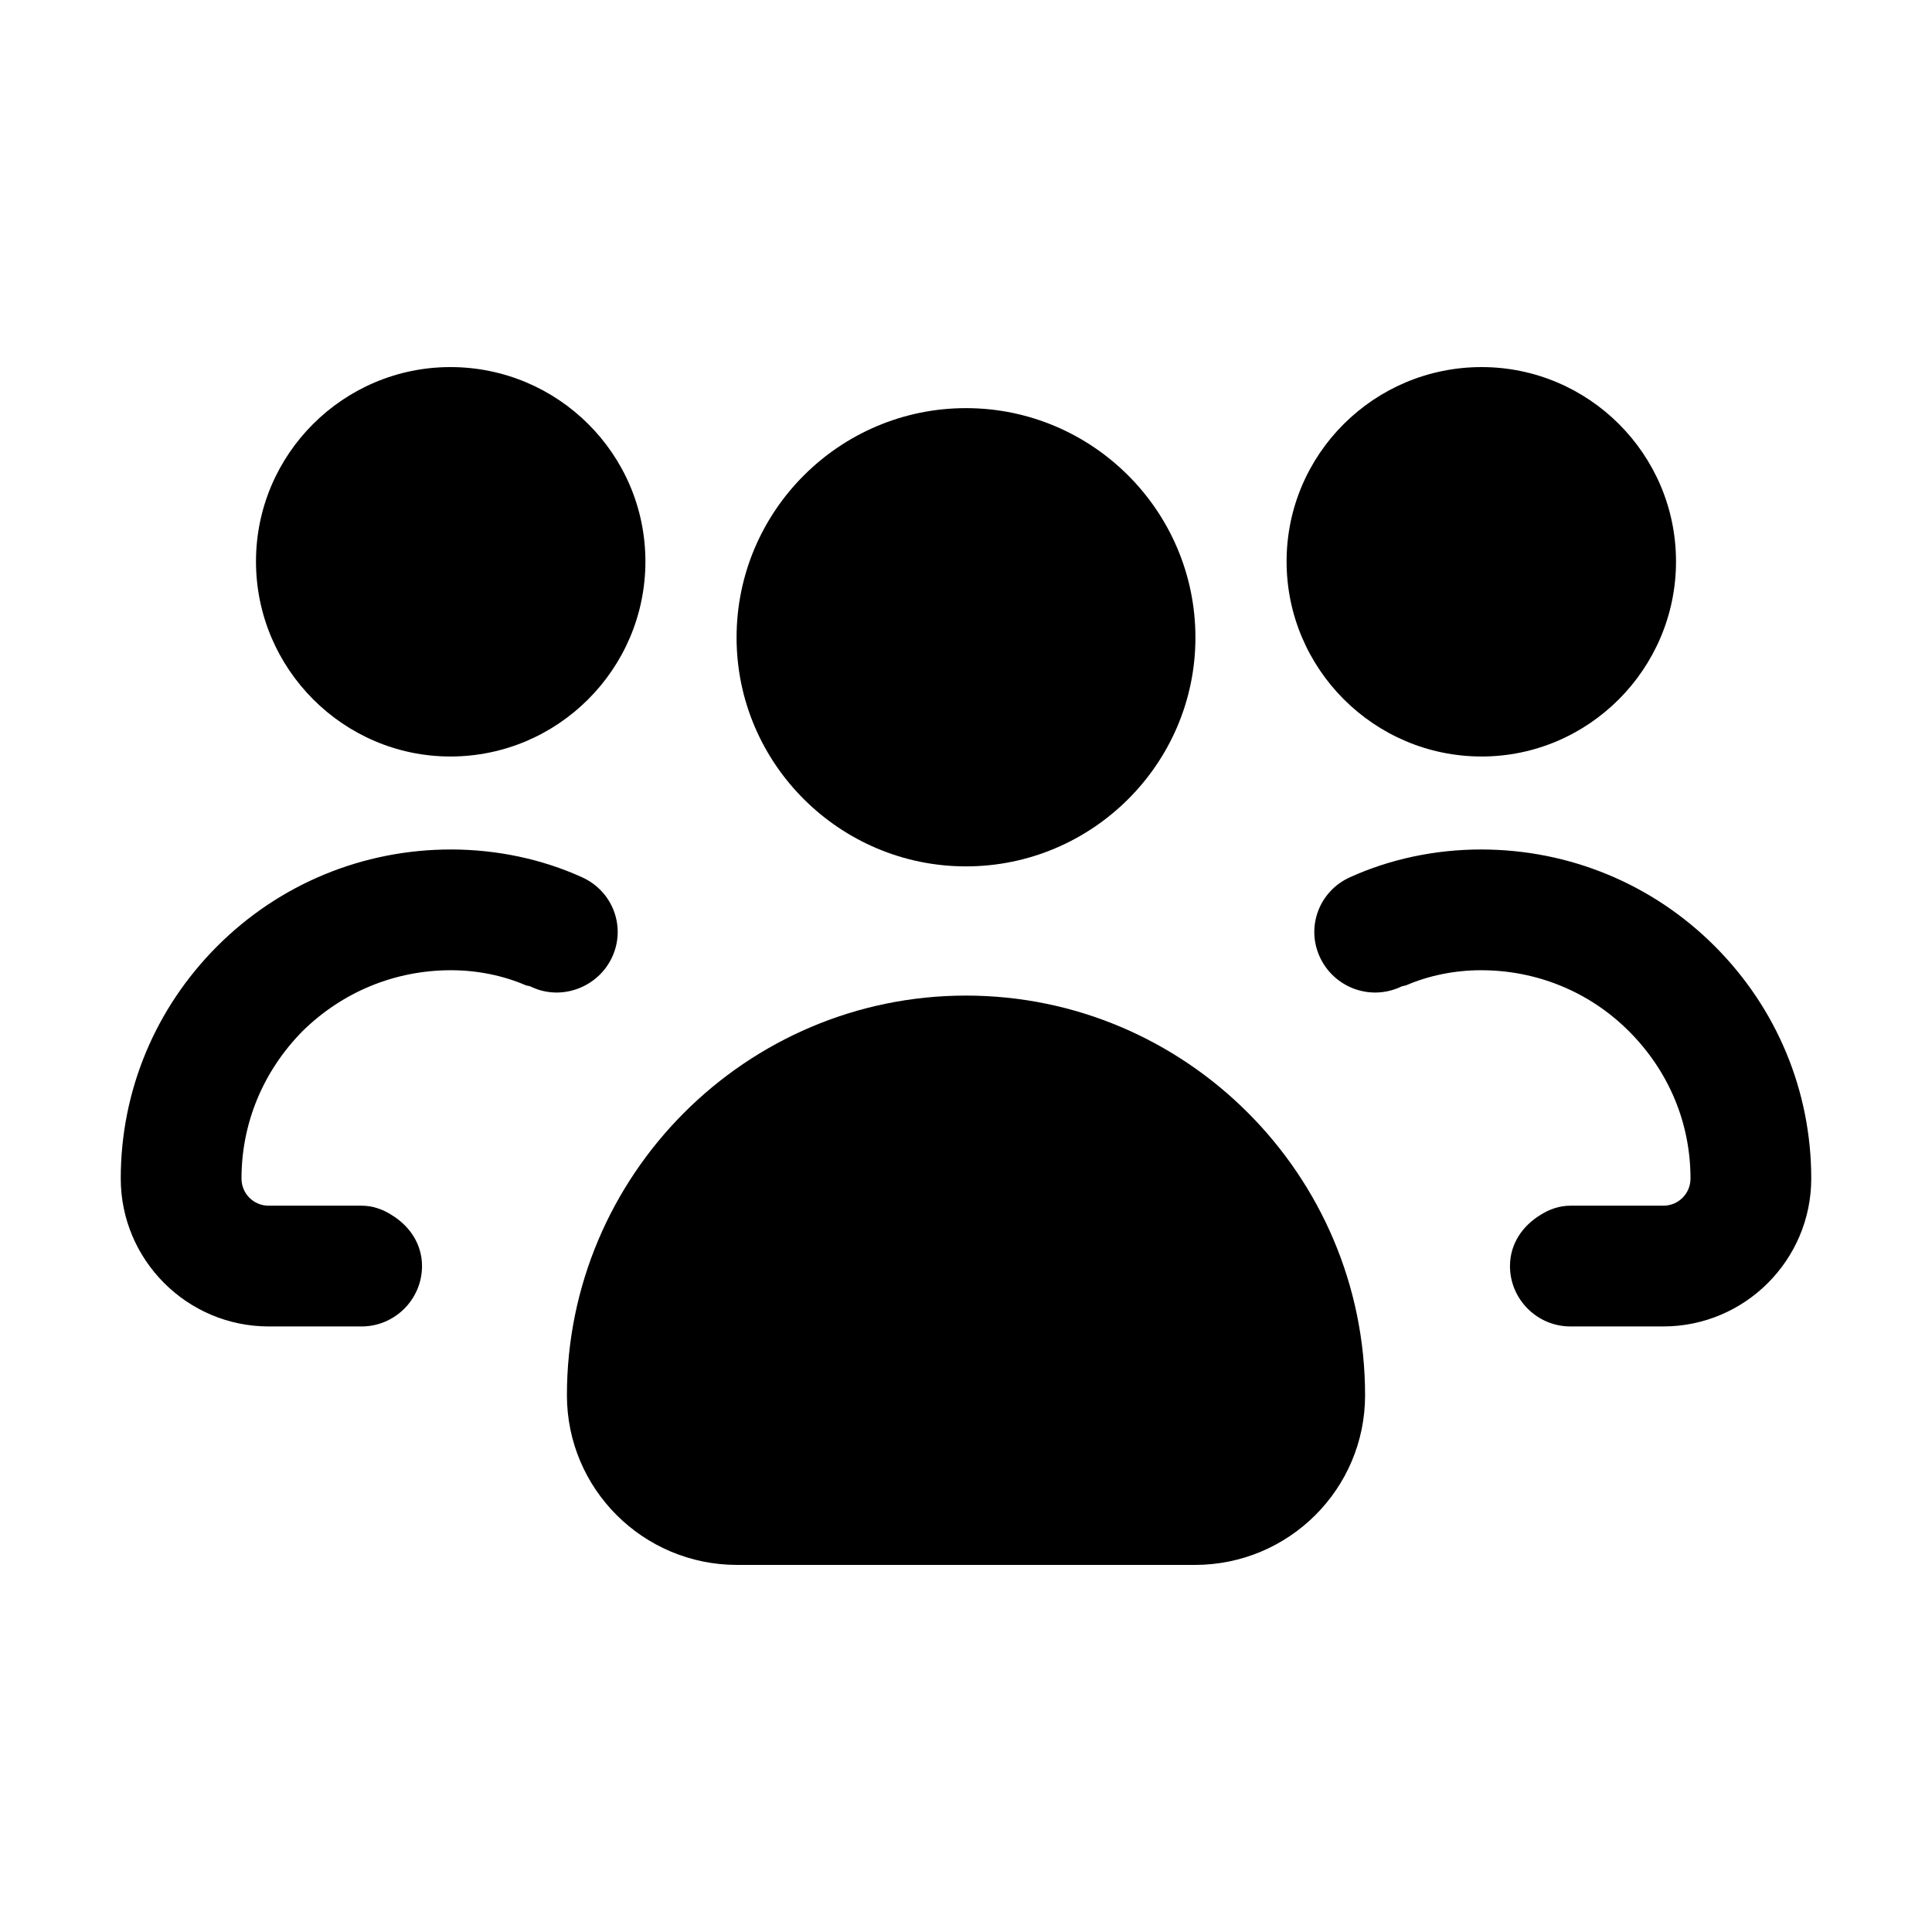
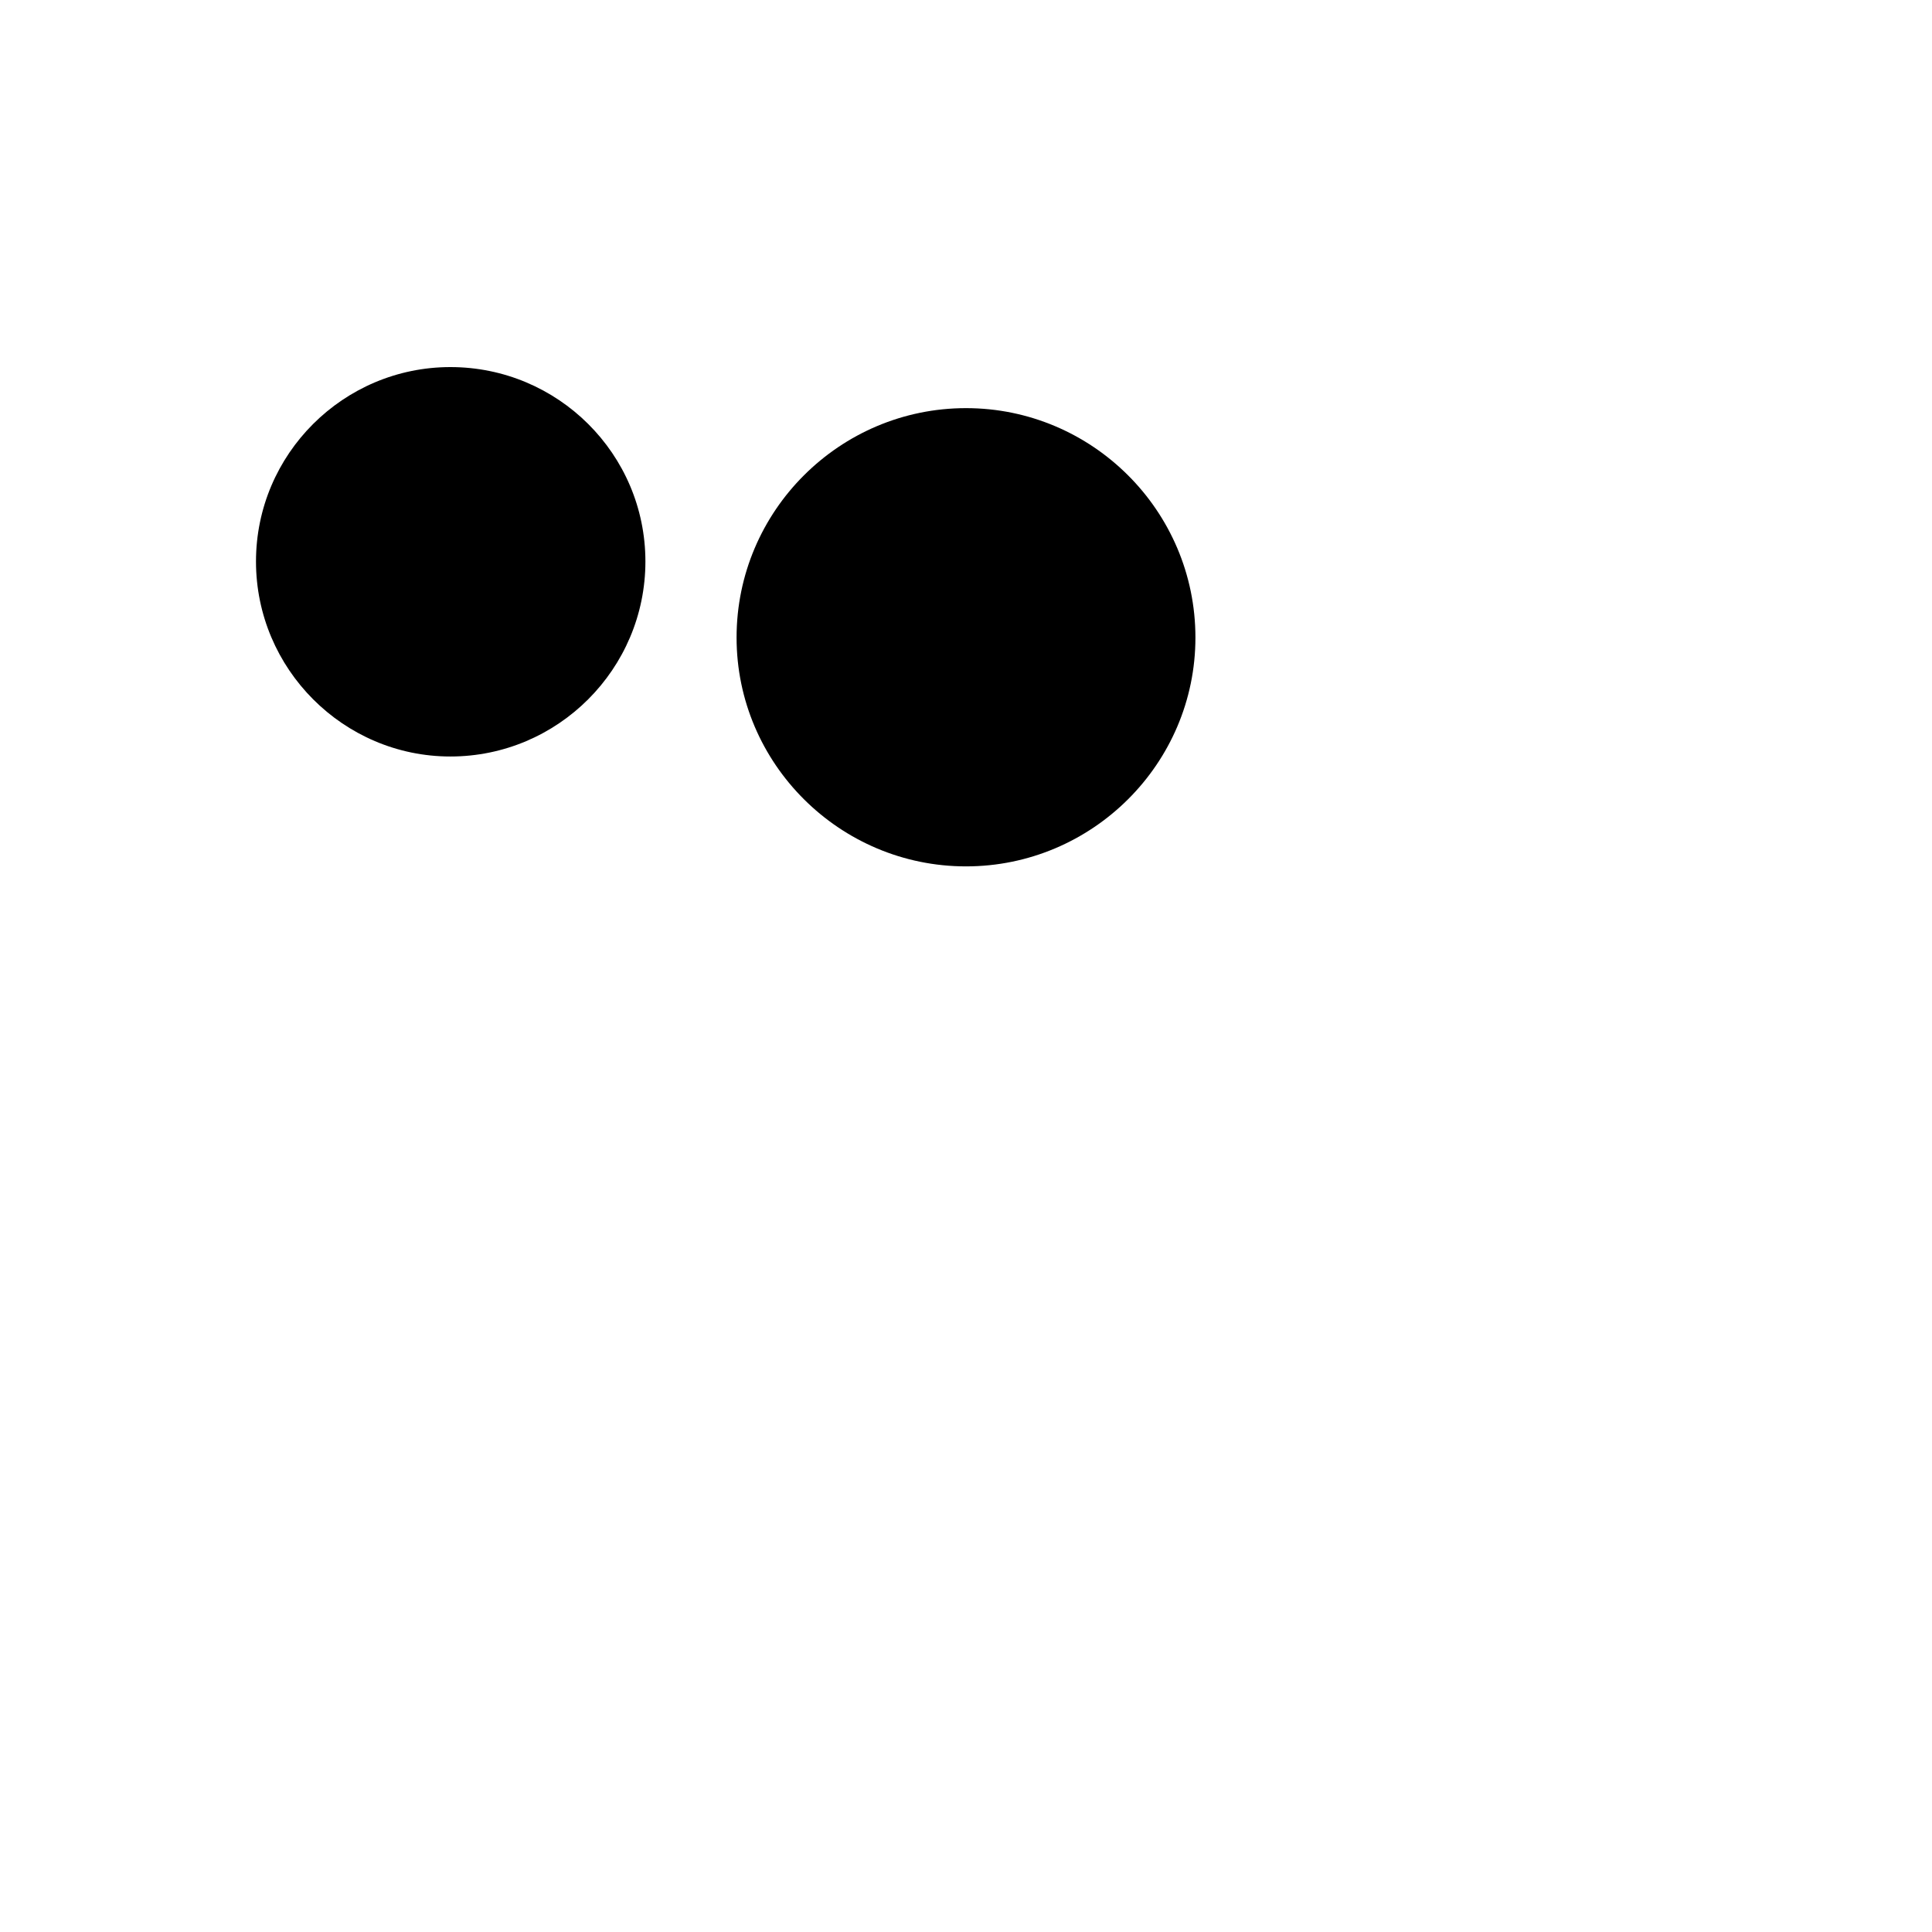
<svg xmlns="http://www.w3.org/2000/svg" id="layer_1" enable-background="new 0 0 32 32" height="512" viewBox="0 0 32 32" width="512">
-   <path d="m24.54 12.53c1.77 0 3.22-1.45 3.22-3.23 0-1.78-1.45-3.22-3.22-3.22-1.78 0-3.23 1.44-3.23 3.22 0 1.78 1.45 3.23 3.23 3.23z" />
-   <path d="m22.36 14.53c-.51.23-.73.82-.5 1.32.23.5.82.73 1.33.5.03-.02.07-.02.1-.03.37-.16.8-.25 1.24-.25.93 0 1.8.36 2.45 1.01.66.66 1.02 1.52 1.02 2.44 0 .25-.2.45-.45.45h-1.54c-.18 0-.35.06-.49.15-.3.18-.51.48-.51.85 0 .55.45 1 1 1h1.54c1.35 0 2.45-1.1 2.45-2.45 0-1.45-.57-2.82-1.6-3.85-1.03-1.03-2.41-1.6-3.87-1.6-.76 0-1.51.16-2.17.46z" />
  <path d="m16 14.35c2.09 0 3.8-1.7 3.8-3.79 0-2.1-1.71-3.8-3.8-3.8s-3.8 1.7-3.8 3.8c0 2.09 1.71 3.79 3.8 3.79z" />
-   <path d="m12.21 25.92h7.58c1.56 0 2.82-1.26 2.82-2.81 0-3.65-2.97-6.62-6.61-6.62s-6.61 2.97-6.61 6.62c0 1.55 1.26 2.81 2.82 2.81z" />
  <path d="m7.46 12.53c1.78 0 3.23-1.45 3.23-3.23 0-1.78-1.45-3.22-3.23-3.22-1.77 0-3.22 1.44-3.22 3.22-0 1.78 1.45 3.23 3.22 3.23z" />
-   <path d="m4.45 21.97h1.54c.55 0 1-.45 1-1 0-.37-.21-.67-.51-.85-.14-.09-.31-.15-.49-.15h-1.54c-.25 0-.45-.2-.45-.45 0-.92.36-1.78 1.01-2.44.66-.65 1.53-1.01 2.46-1.01.44 0 .87.09 1.24.25.03.01.07.01.1.03.5.23 1.1 0 1.33-.5.23-.5.01-1.09-.5-1.32-.66-.3-1.41-.46-2.17-.46-1.46 0-2.84.57-3.87 1.6-1.03 1.03-1.6 2.4-1.6 3.85 0 1.35 1.1 2.45 2.45 2.45z" />
</svg>